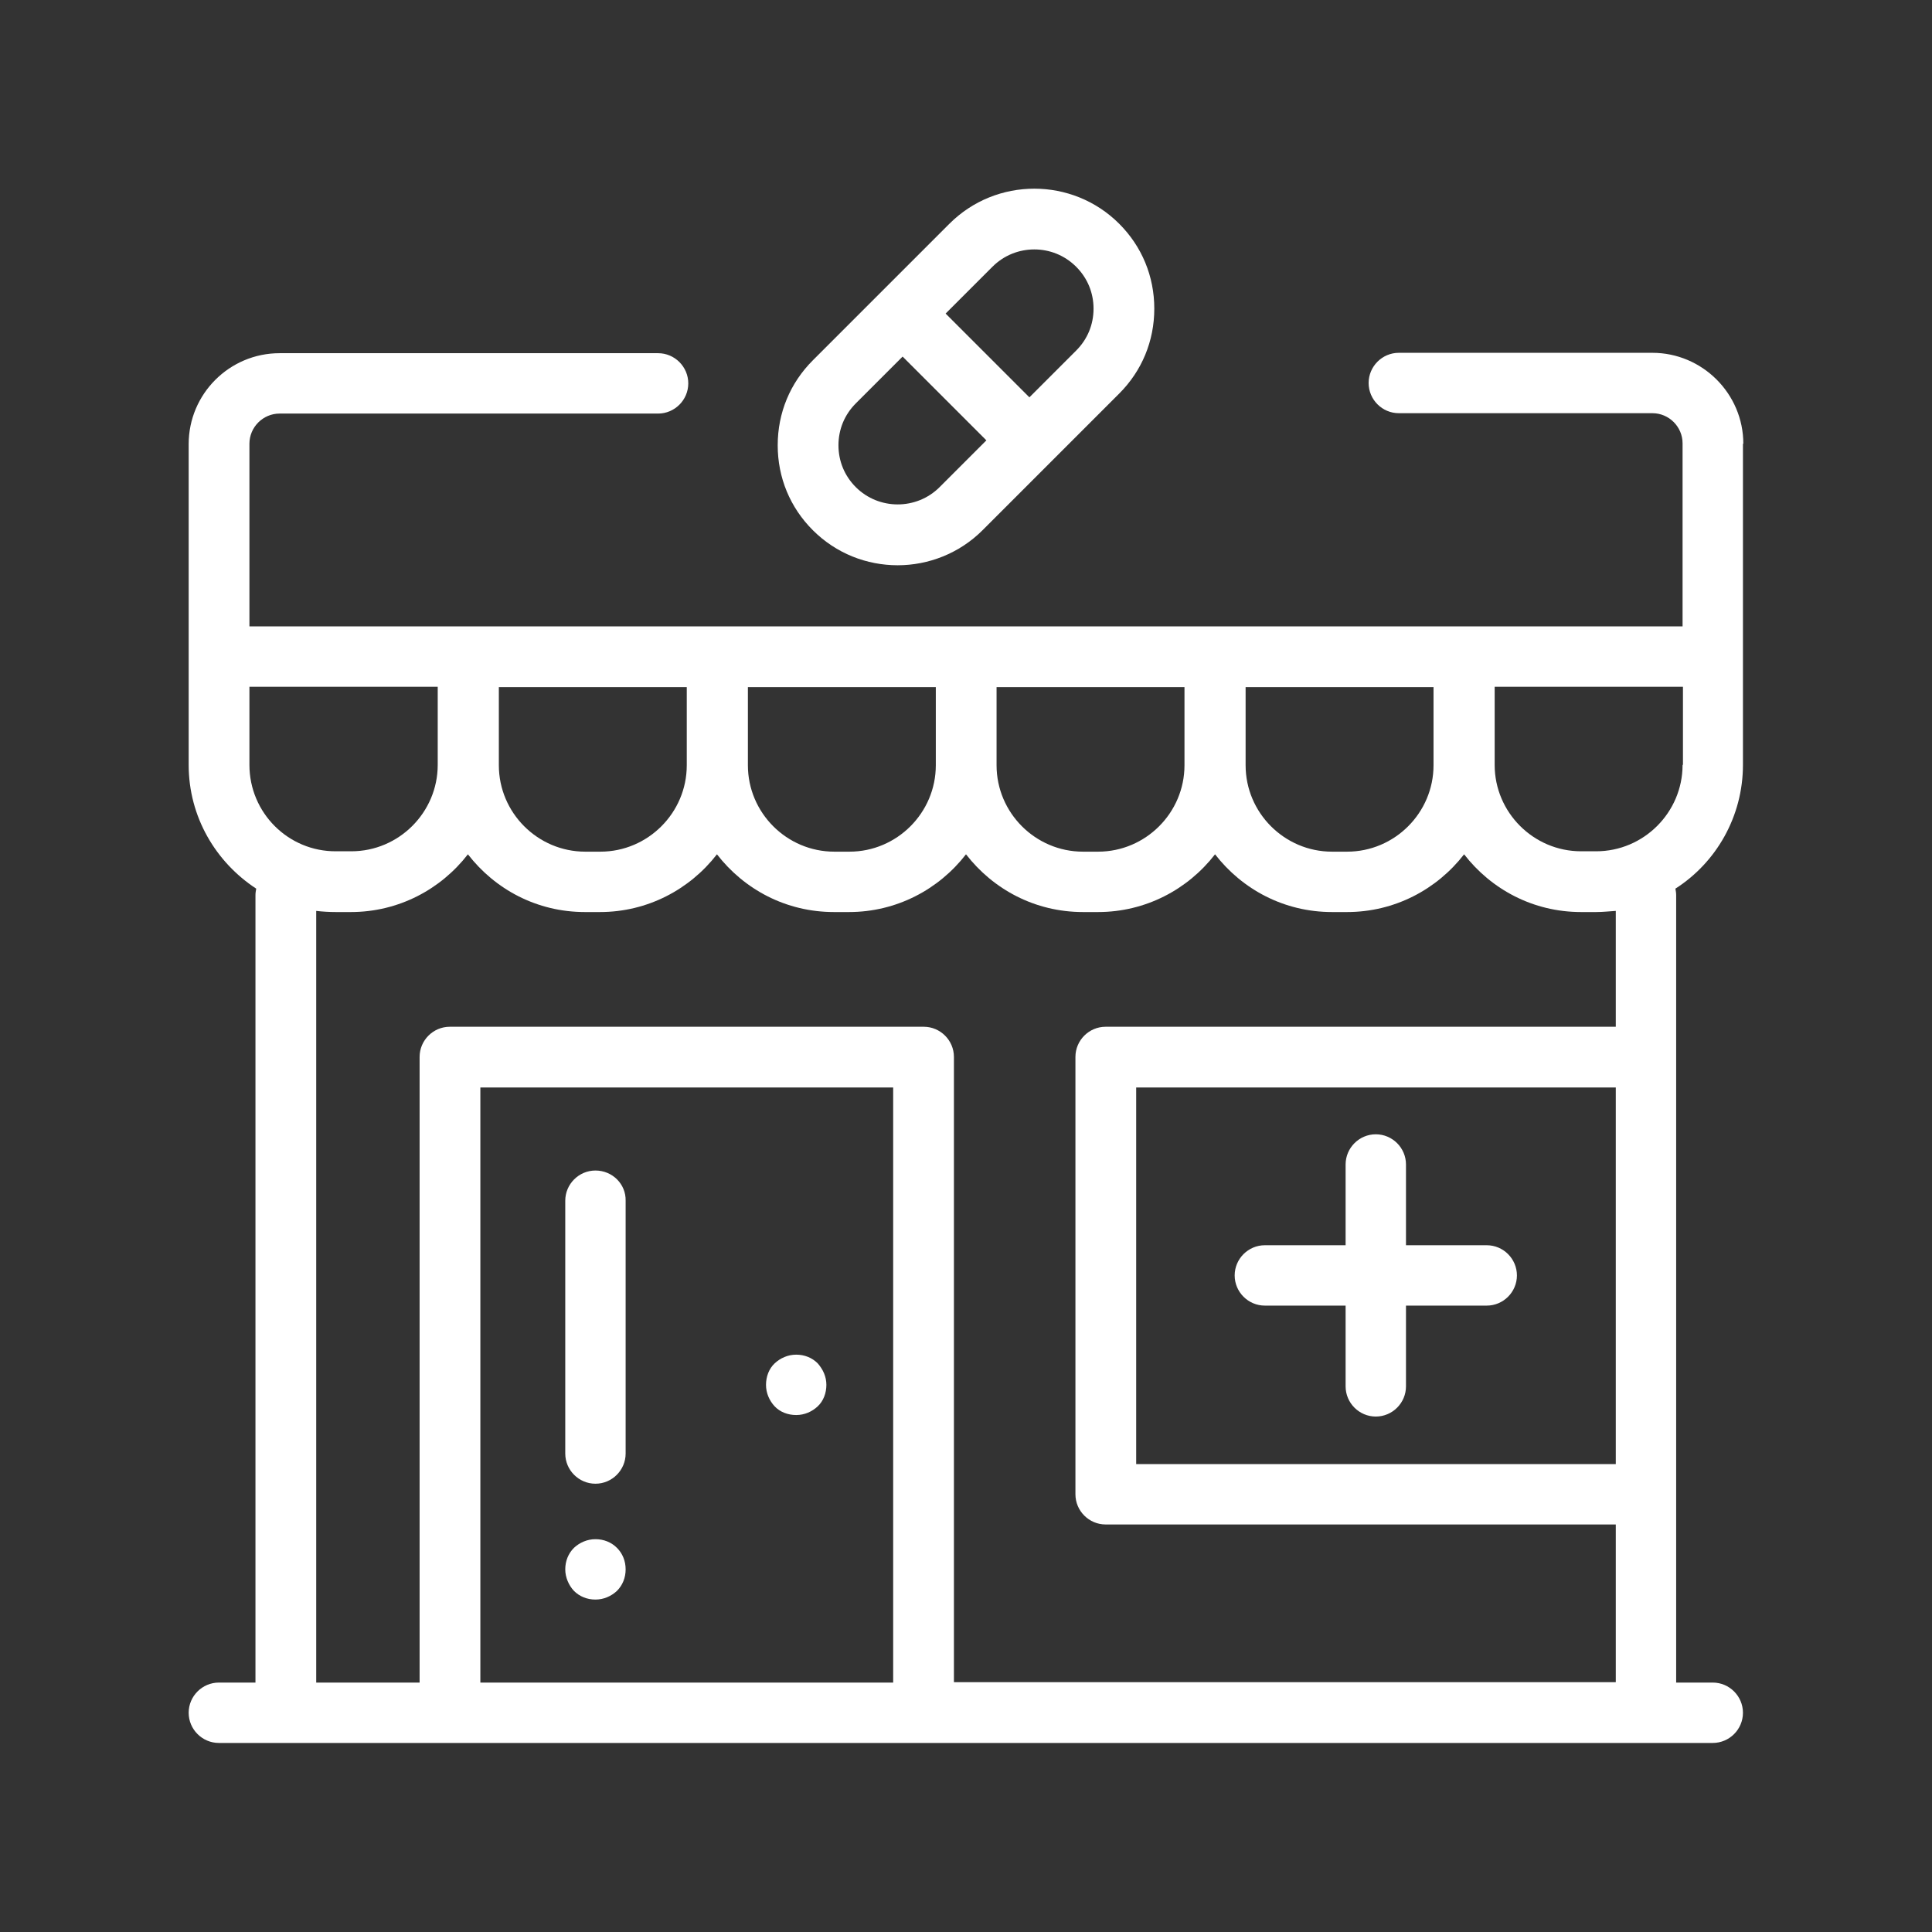
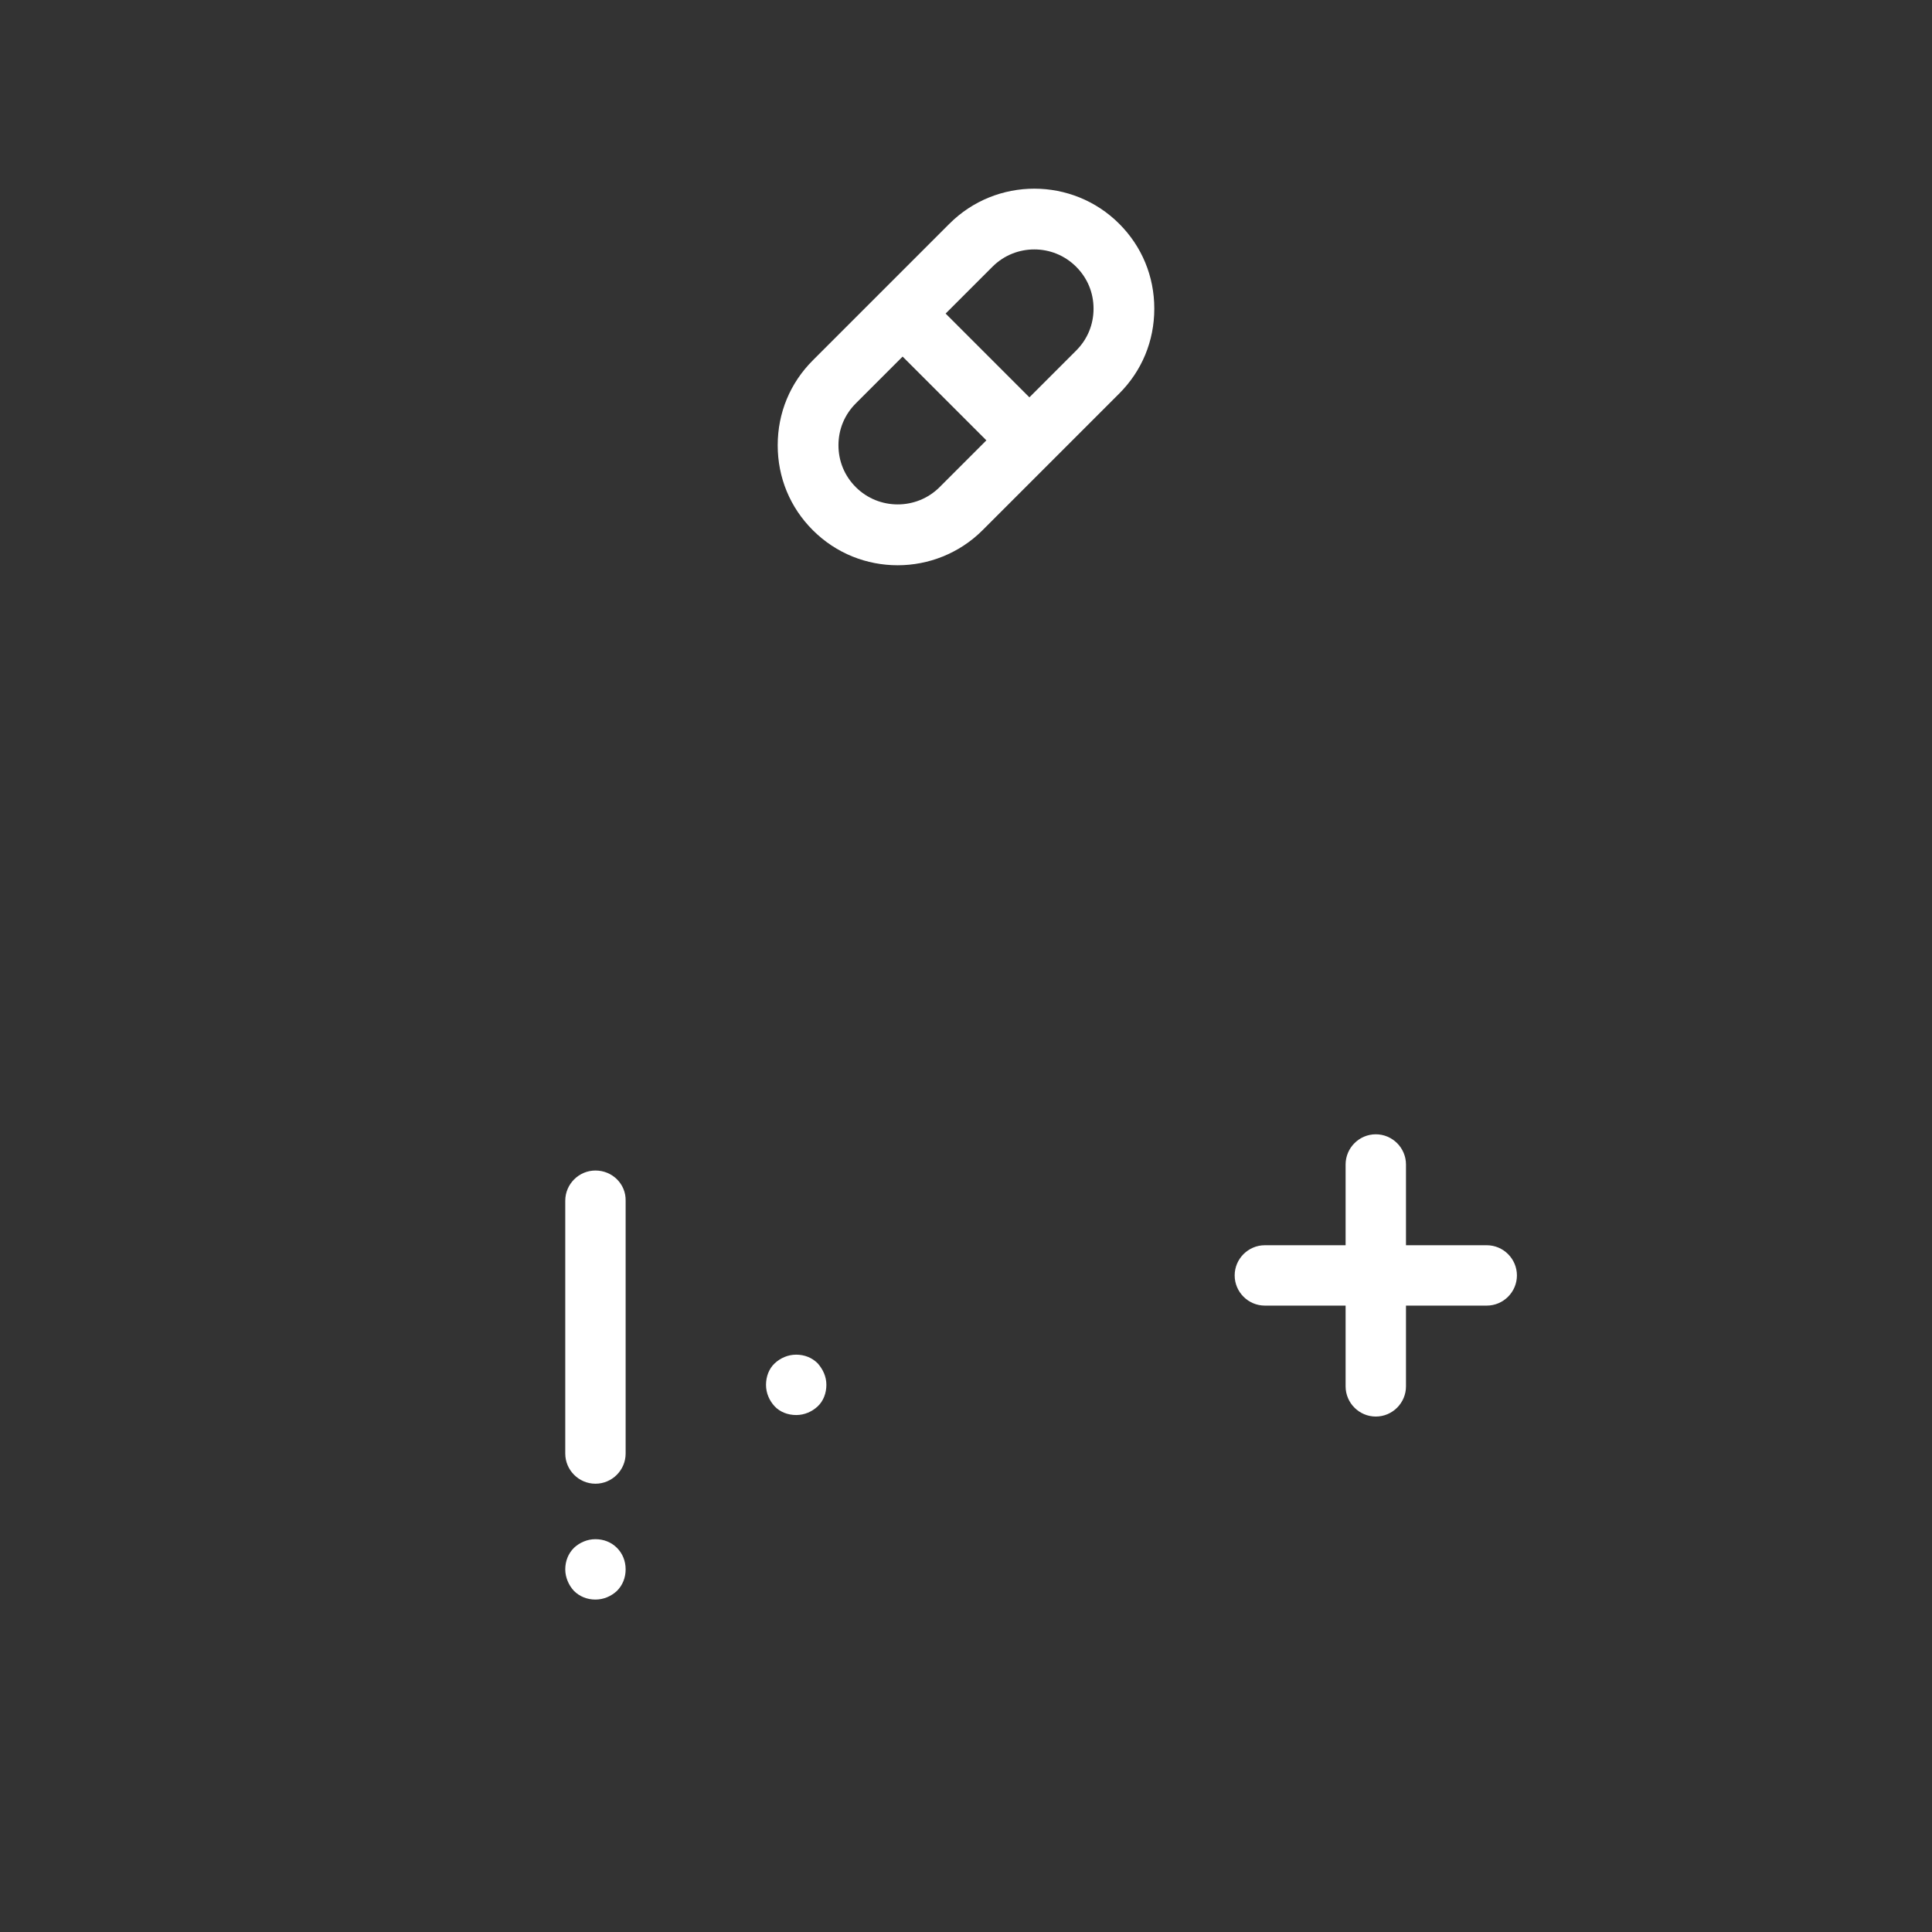
<svg xmlns="http://www.w3.org/2000/svg" version="1.1" id="Layer_1" x="0px" y="0px" width="512px" height="512px" viewBox="0 0 512 512" style="enable-background:new 0 0 512 512;" xml:space="preserve">
  <rect x="0" y="0" width="512" height="512" fill="#333333" stroke="none" />
  <style type="text/css">
	.st0{fill:#FFFFFF;}
</style>
  <g>
-     <path class="st0" d="M462,117.6c0-13.3-10.9-24.1-24.1-24.1h-67.2c-4.4,0-8,3.6-8,8s3.6,8,8,8h67.2c4.4,0,8,3.6,8,8V166H66.1v-48.4   c0-4.4,3.6-8,8-8h100.3c4.4,0,8-3.6,8-8s-3.6-8-8-8H74.1c-13.3,0-24.1,10.8-24.1,24.1V174c0,0.1,0,0.2,0,0.3c0,0.1,0,0.2,0,0.3   v28.1c0,13.8,7.2,25.8,17.9,32.8c-0.1,0.6-0.2,1.1-0.2,1.7v208.7h-9.7c-4.4,0-8,3.6-8,8c0,4.4,3.6,8,8,8h395.9c4.4,0,8-3.6,8-8   c0-4.4-3.6-8-8-8h-9.7V237.2c0-0.6-0.1-1.1-0.2-1.7c10.8-6.9,17.9-19.1,17.9-32.8v-28.1c0-0.1,0-0.2,0-0.3c0-0.1,0-0.2,0-0.3V117.6   z M330,182.1h49.9v20.7c0,12.6-10.3,22.9-22.9,22.9h-4c-12.6,0-22.9-10.3-22.9-22.9V182.1z M264,182.1h49.9v20.7   c0,12.6-10.3,22.9-22.9,22.9h-4c-12.6,0-22.9-10.3-22.9-22.9V182.1z M198.1,182.1H248v20.7c0,12.6-10.3,22.9-22.9,22.9h-4   c-12.6,0-22.9-10.3-22.9-22.9V182.1L198.1,182.1z M132.1,182.1H182v20.7c0,12.6-10.3,22.9-22.9,22.9h-4   c-12.6,0-22.9-10.3-22.9-22.9V182.1L132.1,182.1z M66.1,202.7v-20.7H116v20.7c0,12.6-10.3,22.9-22.9,22.9h-4   C76.4,225.7,66.1,215.4,66.1,202.7z M236.7,445.9H127.3V288.2h109.4V445.9z M428.2,388H301.1v-99.8h127.1V388z M428.2,272.1H293   c-4.4,0-8,3.6-8,8V396c0,4.4,3.6,8,8,8h135.2v41.8H252.8V280.1c0-4.4-3.6-8-8-8H119.2c-4.4,0-8,3.6-8,8v165.8H83.8V241.4   c1.7,0.2,3.5,0.3,5.2,0.3h4c12.6,0,23.8-6,31-15.3c7.2,9.3,18.3,15.3,31,15.3h4c12.6,0,23.8-6,31-15.3c7.2,9.3,18.3,15.3,31,15.3h4   c12.6,0,23.8-6,31-15.3c7.2,9.3,18.3,15.3,31,15.3h4c12.6,0,23.8-6,31-15.3c7.2,9.3,18.3,15.3,31,15.3h4c12.6,0,23.8-6,31-15.3   c7.2,9.3,18.3,15.3,31,15.3h4c1.8,0,3.5-0.2,5.2-0.3V272.1z M445.9,202.7c0,12.6-10.3,22.9-22.9,22.9h-4   c-12.6,0-22.9-10.3-22.9-22.9v-20.7h49.9V202.7z" />
    <path class="st0" d="M216.7,361.3c-1.5-1.5-3.5-2.3-5.7-2.3s-4.2,0.9-5.7,2.3c-1.5,1.4-2.3,3.5-2.3,5.7s0.9,4.2,2.3,5.7   s3.5,2.3,5.7,2.3s4.2-0.9,5.7-2.3c1.5-1.4,2.3-3.5,2.3-5.7S218.1,362.9,216.7,361.3z M296.6,59.3c-12.4-12.4-32.6-12.4-45,0   l-36.2,36.2c-6,6-9.3,13.9-9.3,22.5s3.3,16.5,9.3,22.5c6.2,6.2,14.3,9.3,22.5,9.3c8.1,0,16.3-3.1,22.5-9.3l18.1-18.1l0,0l0,0   l18.1-18.1c6-6,9.3-13.9,9.3-22.5S302.6,65.3,296.6,59.3z M249,129.1c-6.1,6.1-16.1,6.1-22.2,0c-3-3-4.6-6.9-4.6-11.1   c0-4.2,1.6-8.1,4.6-11.1l12.4-12.4l22.2,22.2L249,129.1L249,129.1z M285.2,92.9l-12.4,12.4l-22.2-22.2L263,70.7   c3.1-3.1,7.1-4.6,11.1-4.6s8,1.5,11.1,4.6c3,3,4.6,6.9,4.6,11.1S288.2,89.9,285.2,92.9L285.2,92.9z M394,330h-21.4v-21.4   c0-4.4-3.6-8-8-8c-4.4,0-8,3.6-8,8V330h-21.4c-4.4,0-8,3.6-8,8c0,4.4,3.6,8,8,8h21.4v21.4c0,4.4,3.6,8,8,8c4.4,0,8-3.6,8-8V346H394   c4.4,0,8-3.6,8-8C402,333.6,398.4,330,394,330z M157.8,310.2c-4.4,0-8,3.6-8,8v67c0,4.4,3.6,8,8,8c4.4,0,8-3.6,8-8v-67   C165.9,313.8,162.3,310.2,157.8,310.2z M163.5,410.2c-1.5-1.5-3.5-2.3-5.7-2.3c-2.2,0-4.2,0.9-5.7,2.3c-1.5,1.5-2.3,3.5-2.3,5.7   c0,2.1,0.9,4.2,2.3,5.7c1.5,1.5,3.5,2.3,5.7,2.3c2.2,0,4.2-0.9,5.7-2.3c1.5-1.5,2.3-3.5,2.3-5.7S165,411.7,163.5,410.2z" />
  </g>
</svg>